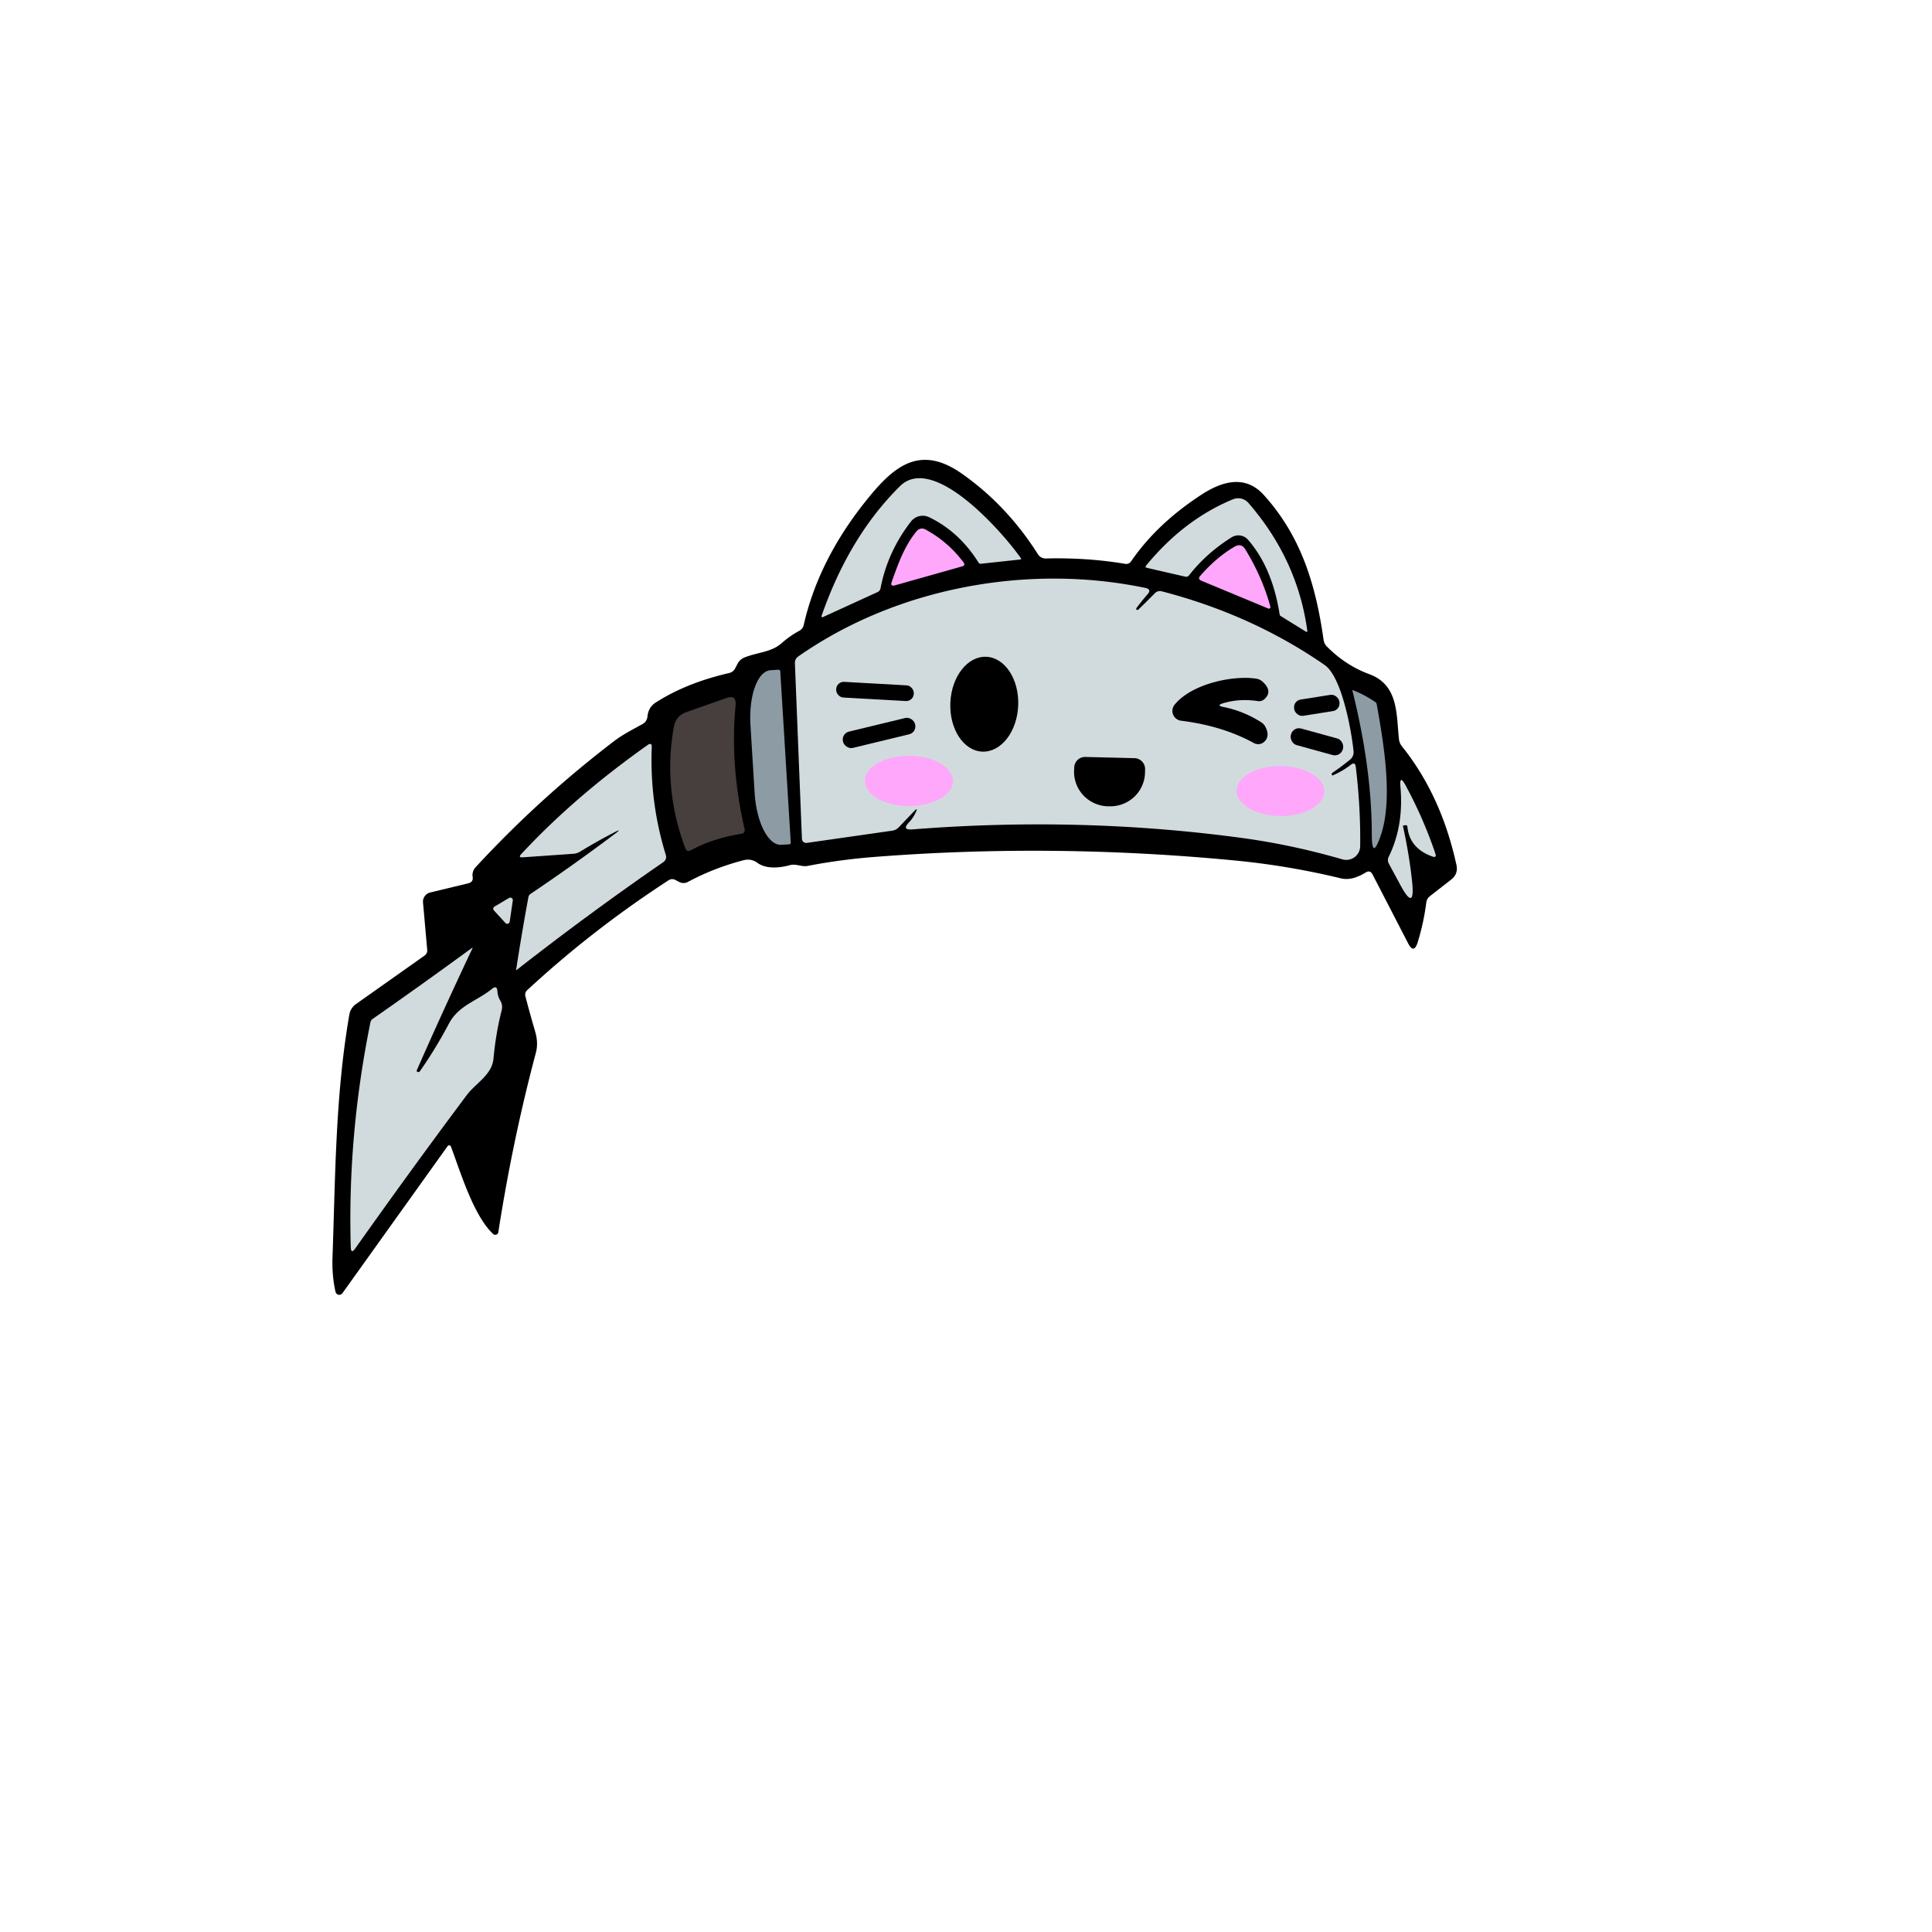
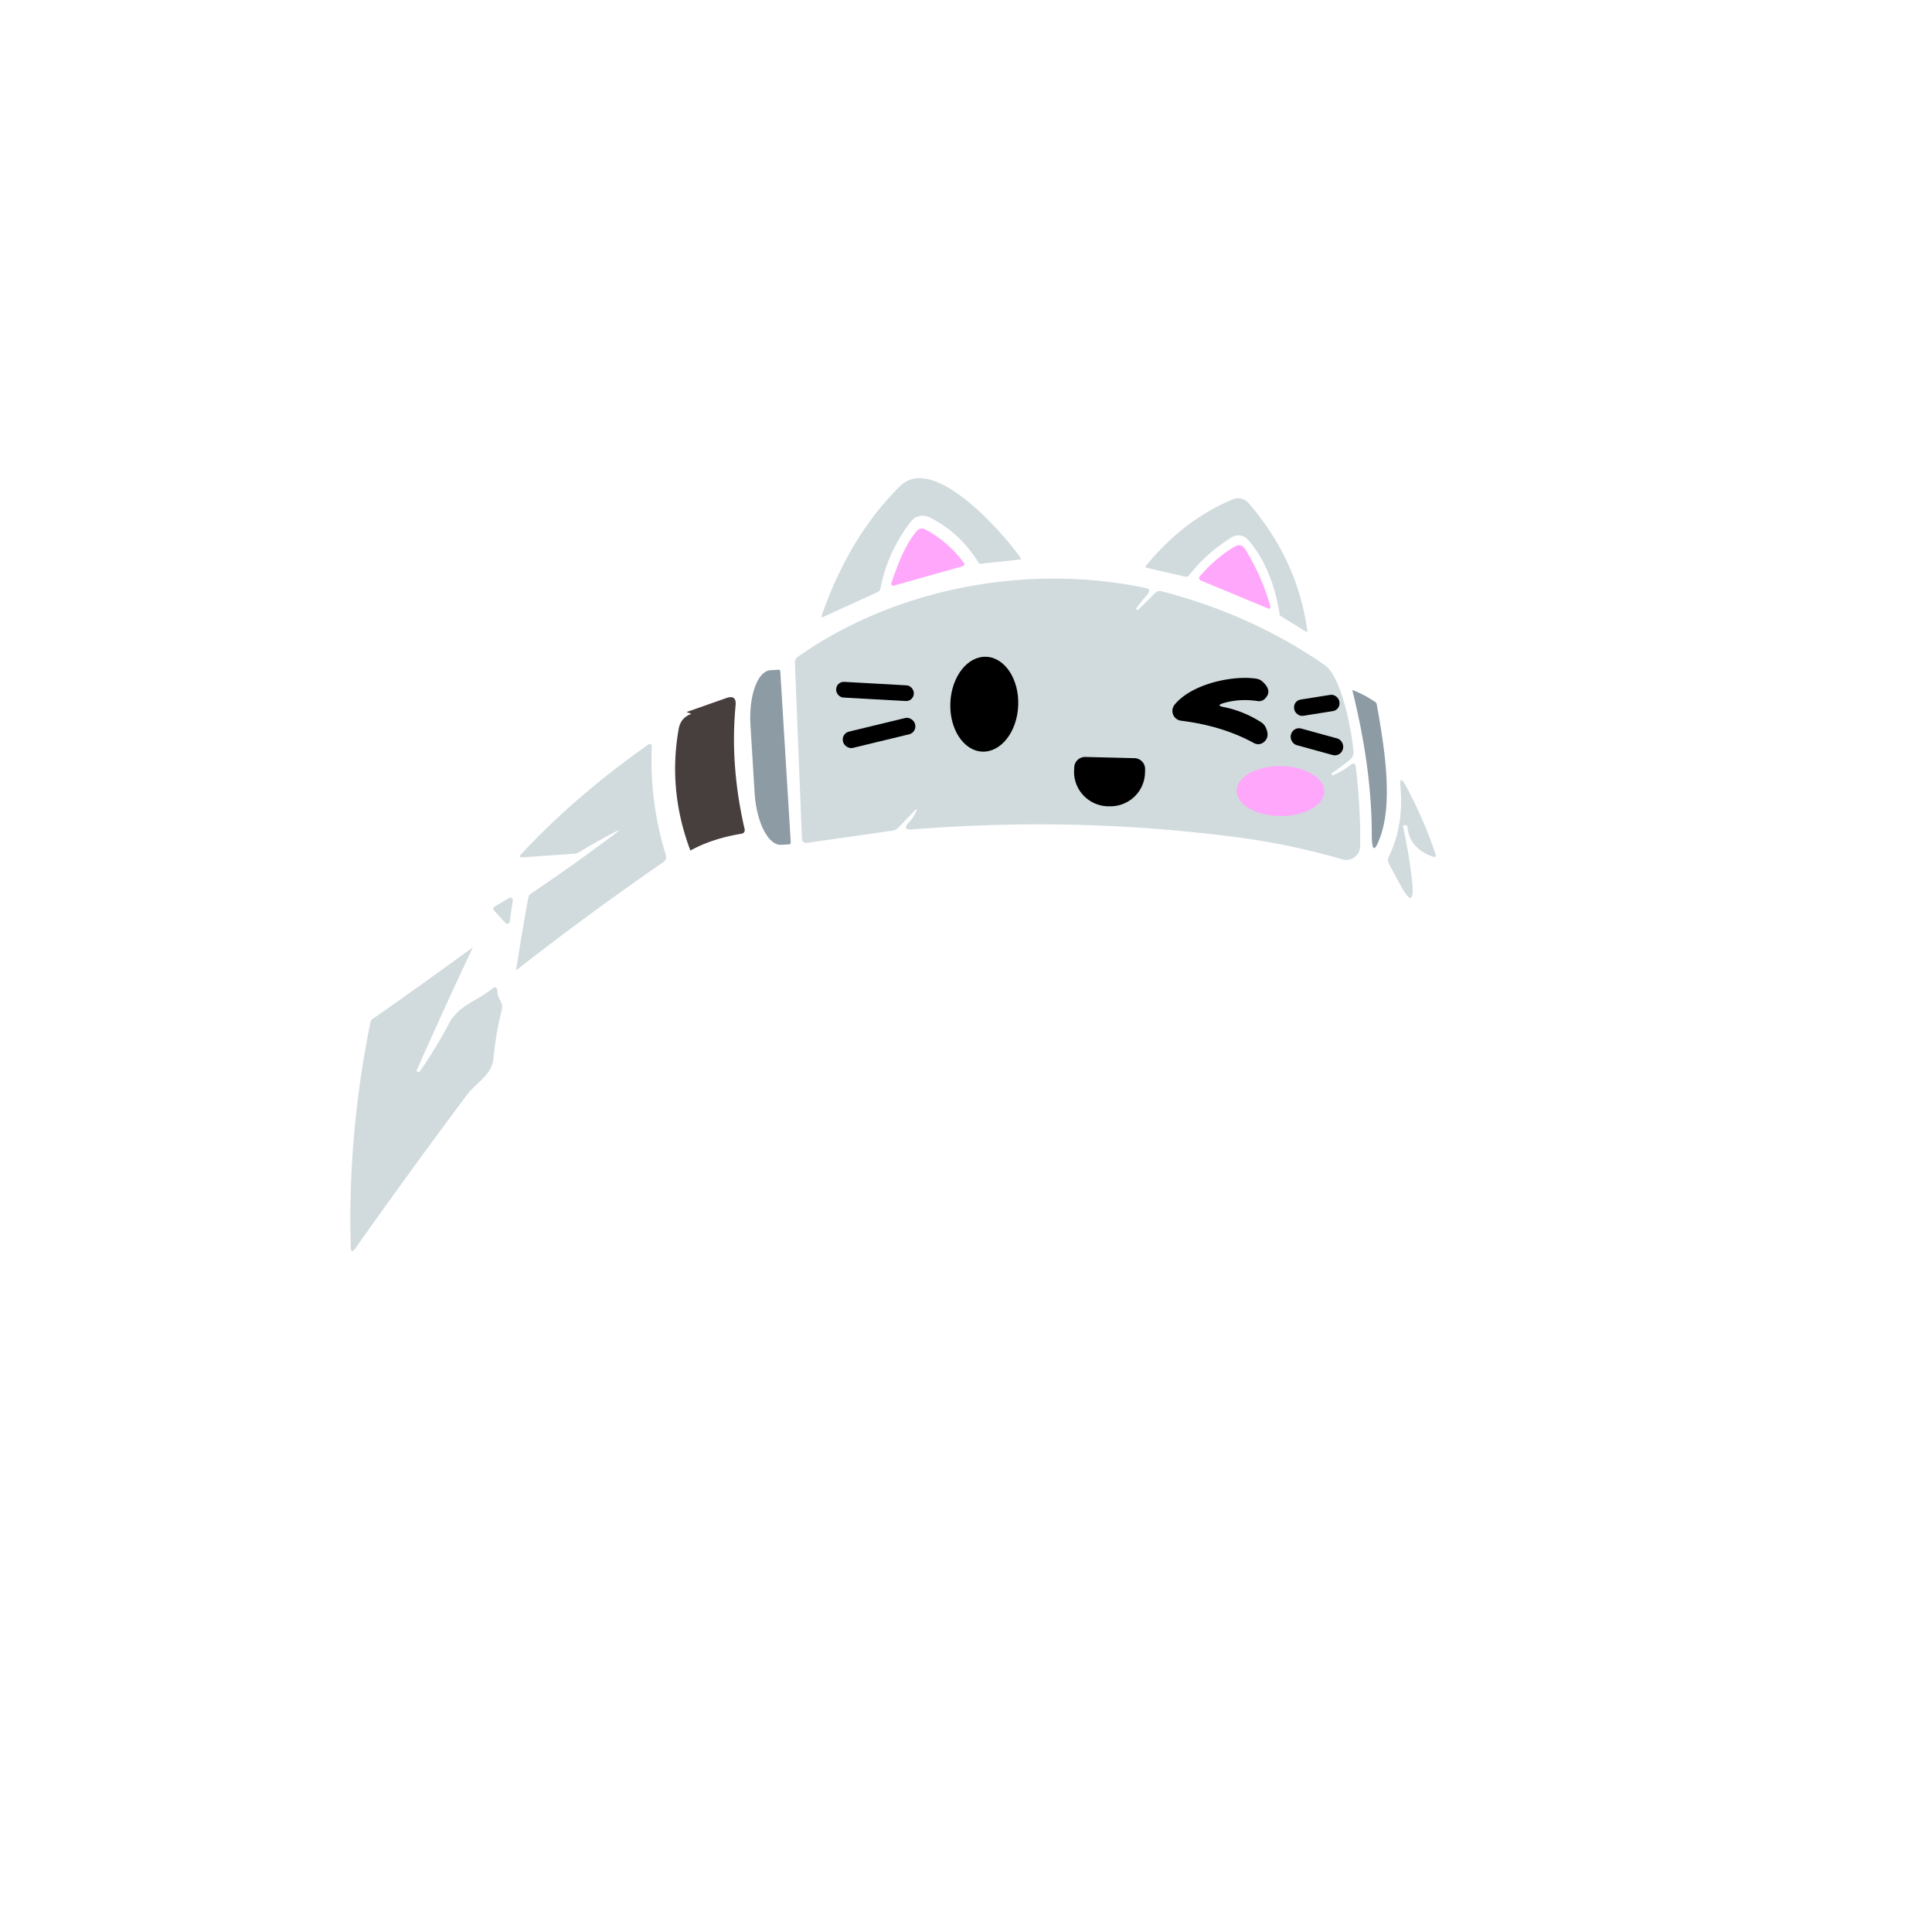
<svg xmlns="http://www.w3.org/2000/svg" baseProfile="tiny" version="1.2" viewBox="0 0 256 256">
-   <path d="M59.75 151.93a.25.25 0 0 0-.44-.06l-13.94 19.49a.51.51 0 0 1-.91-.18q-.49-2.15-.4-4.62c.38-10.66.37-21.41 2.23-32.12a2.16 2.12 77.5 0 1 .87-1.39l9.11-6.44a.83.82 70.1 0 0 .34-.74l-.56-6.29a1.26 1.25-9.5 0 1 .95-1.32l5.03-1.21q.74-.18.59-.92-.03-.18 0-.37.07-.5.42-.87 8.39-9.09 18.32-16.68c1.16-.89 2.51-1.56 3.78-2.27q.58-.33.65-.99.12-1.24 1.11-1.87 4.08-2.61 9.72-3.9a1.17 1.17 0 0 0 .78-.6l.32-.61q.31-.6.93-.85c1.64-.67 3.55-.69 4.89-1.87q1.13-1 2.38-1.67.46-.26.58-.78 1.98-8.69 8.39-16.62c3.51-4.35 6.96-7.35 12.56-3.42q5.97 4.19 10.08 10.68a1.2 1.19 73.3 0 0 1.03.56q5.56-.13 10.51.71.52.09.82-.35 3.42-4.98 9.32-8.82c2.72-1.77 5.8-2.68 8.27.07 4.89 5.42 6.86 11.79 7.9 19.17q.08.54.47.92 2.5 2.5 5.59 3.63c3.88 1.44 3.57 5.27 3.93 8.61q.06.54.4.96 5.21 6.49 7.22 15.73.25 1.17-.69 1.91l-2.82 2.2q-.42.33-.49.86-.34 2.67-1.14 5.26-.51 1.62-1.28.11l-4.7-9.1q-.32-.62-.91-.26c-1.01.61-2.12 1.06-3.31.77q-7.01-1.7-14.22-2.38-24-2.29-47.59-.45-4.56.36-8.83 1.19c-.82.15-1.53-.33-2.35-.1-1.32.36-3.13.55-4.3-.31q-.83-.61-1.86-.34-3.91 1.02-7.37 2.88a1.22 1.22 0 0 1-1.12 0l-.52-.27q-.46-.24-.9.04-10.12 6.58-18.72 14.55-.37.34-.25.83.58 2.24 1.3 4.69.43 1.49.09 2.77-3.07 11.53-4.98 23.79a.42.41 26.4 0 1-.7.23c-2.61-2.48-4.3-8.17-5.58-11.57Z" />
  <path fill="#d1dbde" d="M123.11 68.53a1.97 1.97 0 0 0-2.4.57q-3.11 4.01-4.04 8.87a.68.66 84.1 0 1-.38.48l-7.26 3.32a.12.12 0 0 1-.17-.15q3.65-10.52 10.38-17.19c4.5-4.46 13.8 6.34 16.02 9.52q.12.17-.1.19l-5.2.56q-.18.02-.28-.13-2.58-4.12-6.57-6.04ZM165.36 71.51a1.69 1.69 0 0 0-2.17-.31q-3.36 2.11-5.62 5.02-.2.26-.52.19l-5.08-1.17q-.29-.07-.1-.3 4.98-6.08 11.5-8.78a1.81 1.8-31.5 0 1 2.06.49q6.52 7.52 7.8 16.97a.1.1 0 0 1-.15.1l-3.38-2.09q-.12-.07-.14-.21-.97-6.21-4.2-9.91Z" />
  <path fill="#ffa7fb" d="M118.16 77.1c.85-2.41 1.7-4.8 3.32-6.74a.9.9 0 0 1 1.11-.22q2.98 1.59 5.08 4.37.3.41-.18.54l-8.9 2.51q-.66.19-.43-.46ZM168.04 80.63l-8.85-3.68q-.53-.22-.15-.65 2.15-2.47 4.56-3.87.87-.5 1.4.35 2.24 3.63 3.33 7.6a.21.21 0 0 1-.29.25Z" />
  <path fill="#d1dbde" d="m121.07 107.55-1.98 2.07q-.36.38-.87.45l-11.32 1.62a.57.56-4.6 0 1-.64-.54l-.93-23.25q-.02-.59.45-.92c13.13-9.19 30.58-12.31 46.01-9.07q.83.18.28.82-.75.86-1.49 1.85-.08.1.02.19.12.11.24 0 1.1-1.06 2.16-2.14.4-.42.97-.27 11.96 3.11 21.56 9.76c2.26 1.57 3.54 8.65 3.82 11.39q.07.72-.49 1.17-1.08.88-2.29 1.71-.2.13-.06.32.03.05.09.03 1.29-.55 2.37-1.39.59-.47.68.28.65 5.42.58 10.5a1.84 1.84 0 0 1-2.35 1.74q-6.67-1.93-13.27-2.83-21.4-2.9-43.71-1.14-1.46.11-.45-.94.53-.56.86-1.25.42-.86-.24-.16Z" />
  <ellipse rx="6.29" ry="4.5" transform="rotate(92.4 20.47 109.19)" />
  <path fill="#8c9ba4" d="M104.78 111.65a.22.22 0 0 1-.21.23l-1.06.06a7.09 3.09 86.5 0 1-3.52-6.88l-.55-8.99a7.09 3.09 86.5 0 1 2.65-7.26l1.07-.07a.22.22 0 0 1 .23.21l1.39 22.7Z" />
  <path d="M162.11 93.68q2.64.52 5 2.02a1.66 1.61 4.1 0 1 .59.66q.63 1.3-.27 2a1.15 1.14 39.8 0 1-1.26.11q-4.17-2.29-9.66-2.97a1.31 1.31 0 0 1-.85-2.15c2.35-2.83 7.93-3.91 10.86-3.41a1.52 1.45 69.7 0 1 .76.37q1.4 1.25.3 2.3a1.08 1.07 26.9 0 1-.91.29q-2.41-.37-4.59.28-.99.3.03.5Z" />
  <rect width="10.3" height="2.08" x="-5.15" y="-1.04" rx="1" transform="rotate(3.2 -1582.053 2121.168)" />
  <path fill="#8c9ba4" d="M182.95 110.72q-1.18 3.41-1.18-.2-.01-8.74-2.57-19.02a.04.04 0 0 1 .06-.05q1.58.61 2.99 1.59.14.1.17.26c.94 5.27 2.19 12.62.53 17.42Z" />
  <rect width="6.06" height="2.18" x="-3.03" y="-1.09" rx="1.03" transform="rotate(-9 681 -1061.76)" />
-   <path fill="#473e3e" d="m90.97 94.35 5.26-1.85q1.38-.49 1.24.97-.76 7.92 1.2 16.41a.49.48 79.3 0 1-.39.59q-3.9.63-6.8 2.23a.46.46 0 0 1-.65-.24q-3-7.94-1.55-16.11.26-1.5 1.69-2Z" />
+   <path fill="#473e3e" d="m90.97 94.35 5.26-1.85q1.38-.49 1.24.97-.76 7.92 1.2 16.41a.49.48 79.3 0 1-.39.59q-3.9.63-6.8 2.23q-3-7.94-1.55-16.11.26-1.5 1.69-2Z" />
  <rect width="9.82" height="2.22" x="-4.91" y="-1.11" rx="1.07" transform="rotate(-13.6 465.476 -439.855)" />
  <rect width="7.14" height="2.28" x="-3.57" y="-1.14" rx="1.09" transform="rotate(15.4 -276.234 694.46)" />
  <path fill="#d1dbde" d="M81.42 110.28q-2.3 1.19-4.58 2.58-.4.24-.86.27l-6.72.47q-.63.04-.2-.42 7.07-7.62 16.74-14.45.59-.42.56.3-.28 7.28 1.85 14.21.2.64-.35 1.02-9.86 6.8-19.42 14.28a.03.03 0 0 1-.05-.03q.73-4.77 1.63-9.65.05-.25.26-.4 5.85-3.94 11.25-8.01.96-.72-.11-.17Z" />
-   <ellipse fill="#ffa7fb" rx="5.84" ry="3.33" transform="rotate(.1 -59229.438 69058.76)" />
  <path d="M150.33 100.46a1.44 1.44 0 0 1 1.4 1.48l-.01.46a4.6 4.56 1.4 0 1-4.71 4.44h-.2a4.6 4.56 1.4 0 1-4.49-4.67l.02-.46a1.44 1.44 0 0 1 1.47-1.41l6.52.16Z" />
  <ellipse fill="#ffa7fb" rx="5.81" ry="3.31" transform="rotate(.5 -11926.576 19495.036)" />
  <path fill="#d1dbde" d="M185.89 109.42q.84 3.83 1.21 7.29.46 4.29-1.58.49l-1.49-2.76q-.24-.45-.02-.91 2.01-4.08 1.56-9.23-.16-1.78.69-.21 2.34 4.32 3.93 9 .21.62-.4.4-3.03-1.09-3.3-3.94-.03-.25-.28-.2l-.31.05q-.02 0-.01.02ZM66.97 122.3l-1.52-1.66a.33.33 0 0 1 .07-.51l1.94-1.15a.33.33 0 0 1 .49.33l-.41 2.81a.33.33 0 0 1-.57.18ZM55.65 141.93q2.09-2.99 3.82-6.27c1.31-2.47 3.69-2.99 5.71-4.62q.68-.56.73.32.04.66.39 1.24.34.59.18 1.25-.79 3.11-1.09 6.42c-.2 2.17-2.37 3.26-3.56 4.86q-7.22 9.65-14.76 20.3-.56.79-.59-.18-.44-14.81 2.61-29.81.06-.27.28-.42 6.53-4.56 13.19-9.43a.04.03 87.3 0 1 .05.05q-3.91 8.27-7.39 16.19-.04.11.06.17l.01.01q.22.12.36-.08Z" />
</svg>